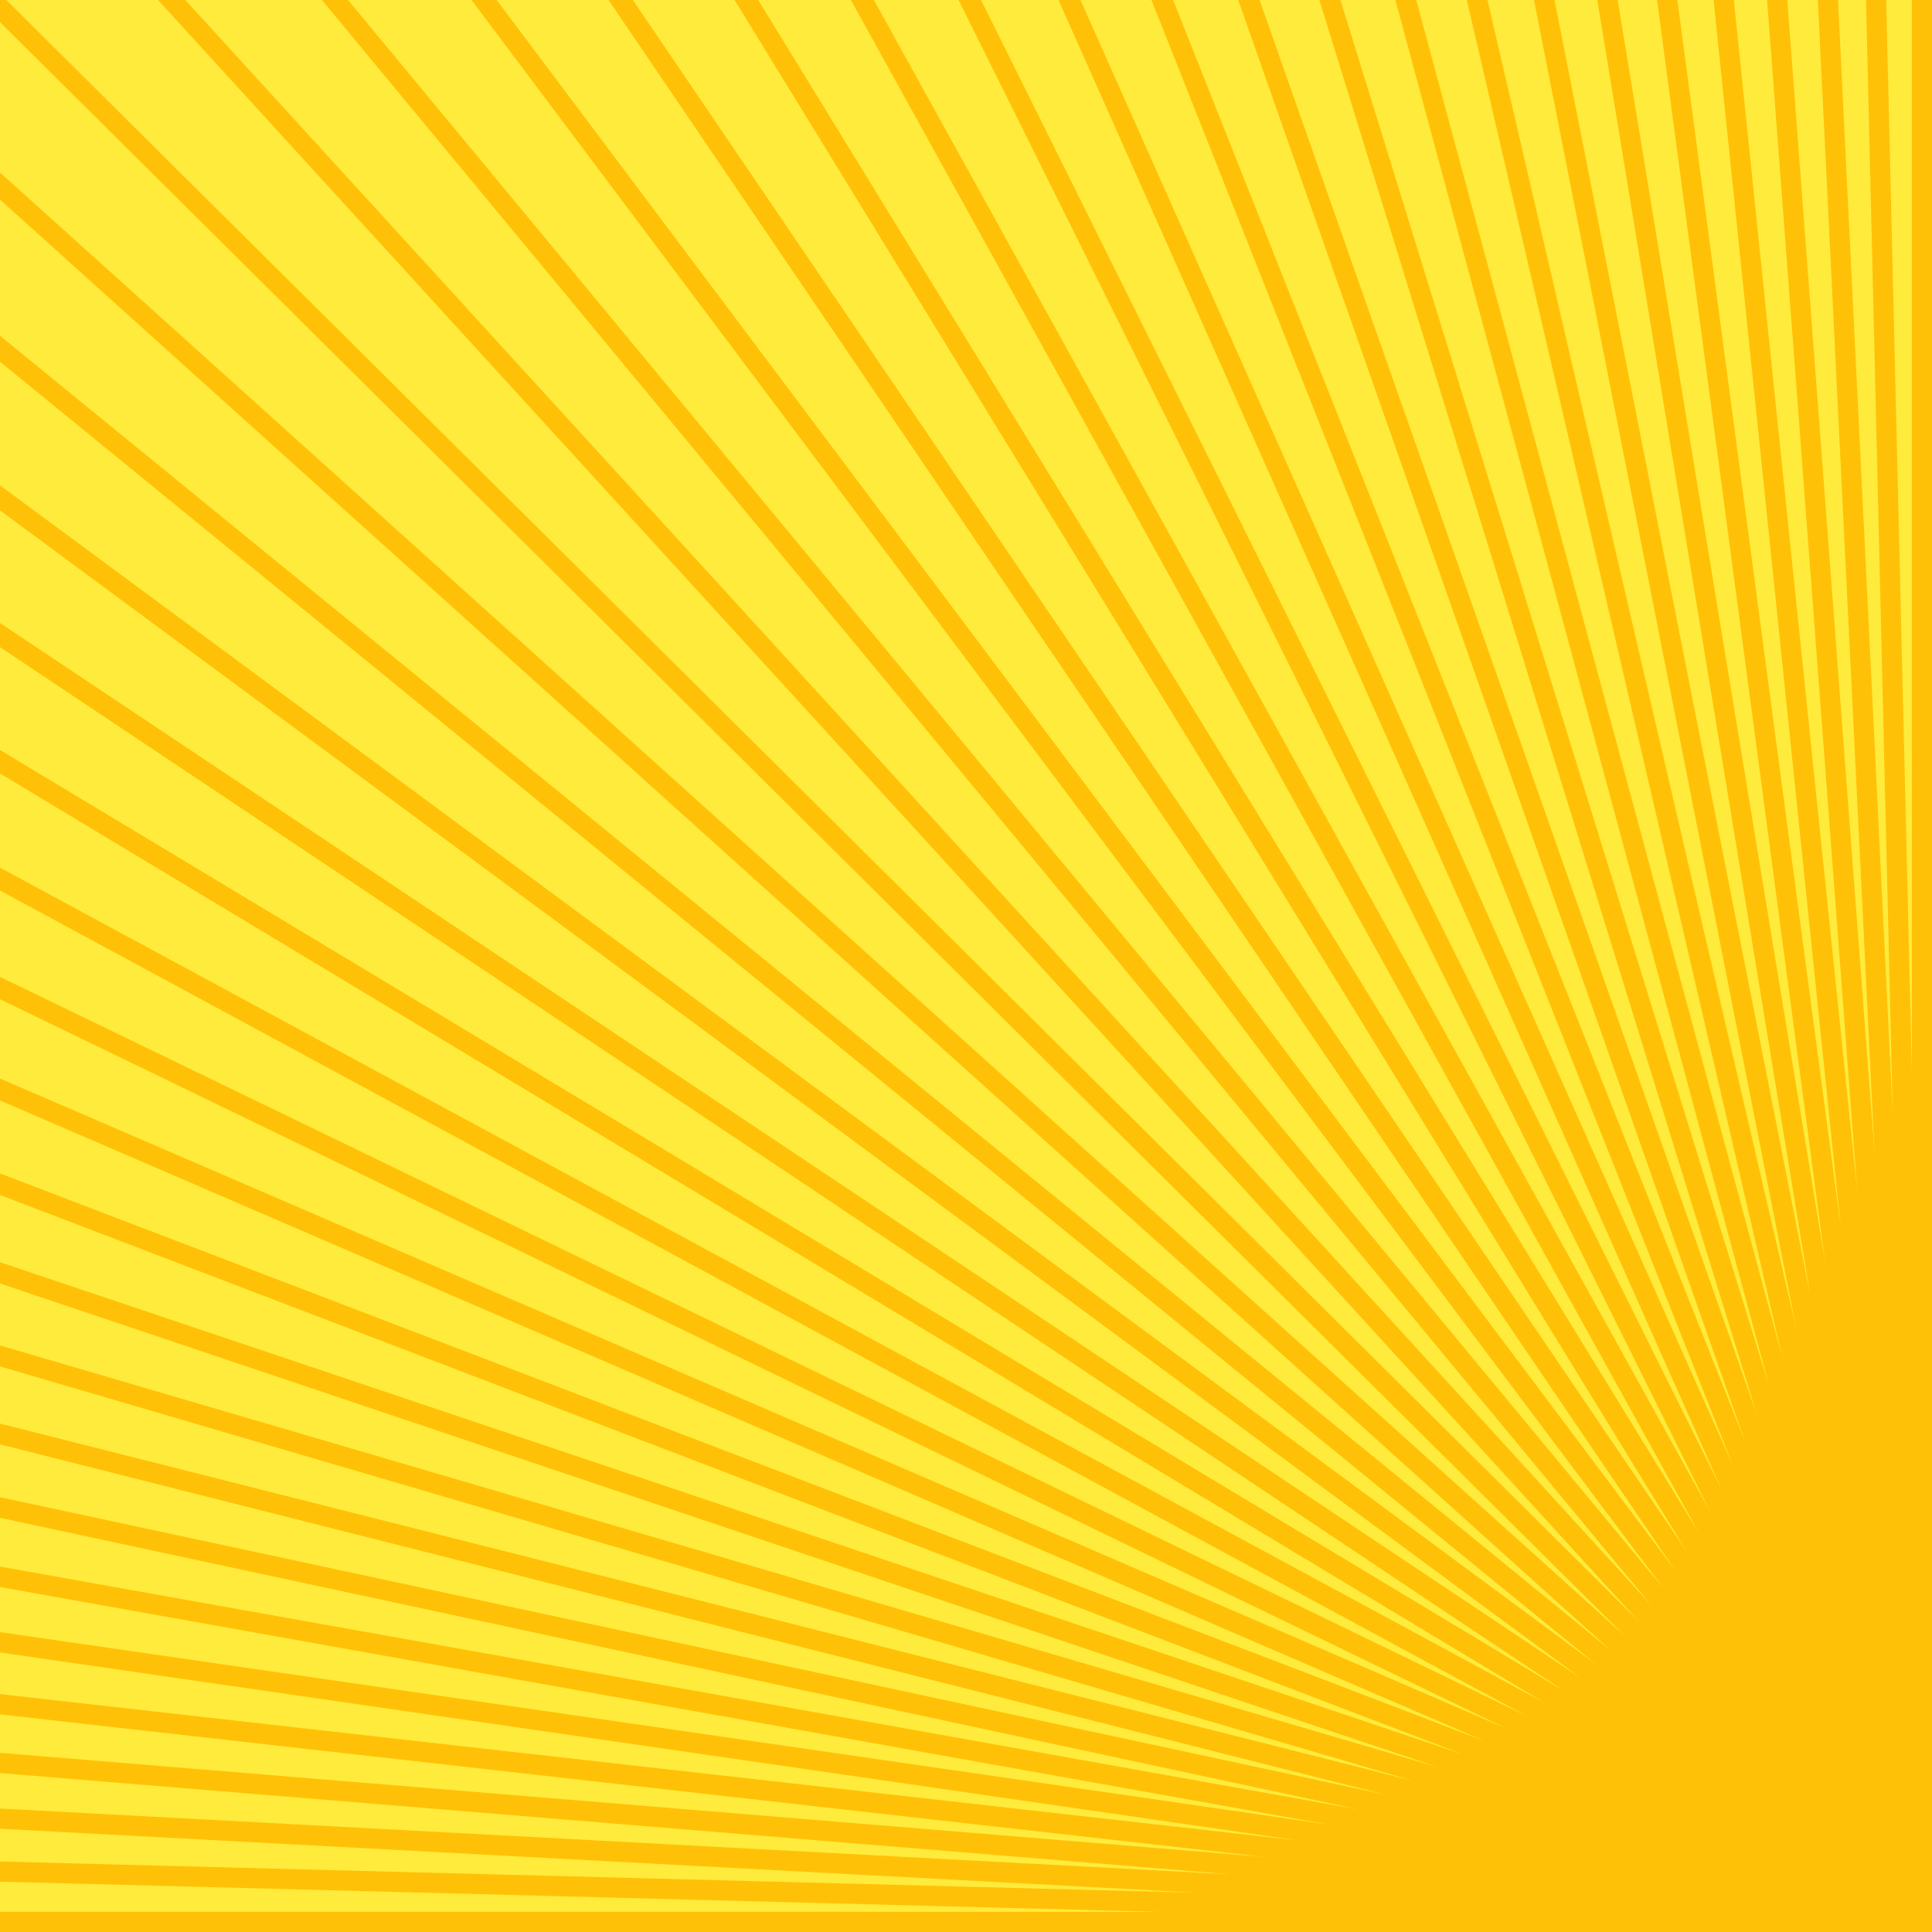
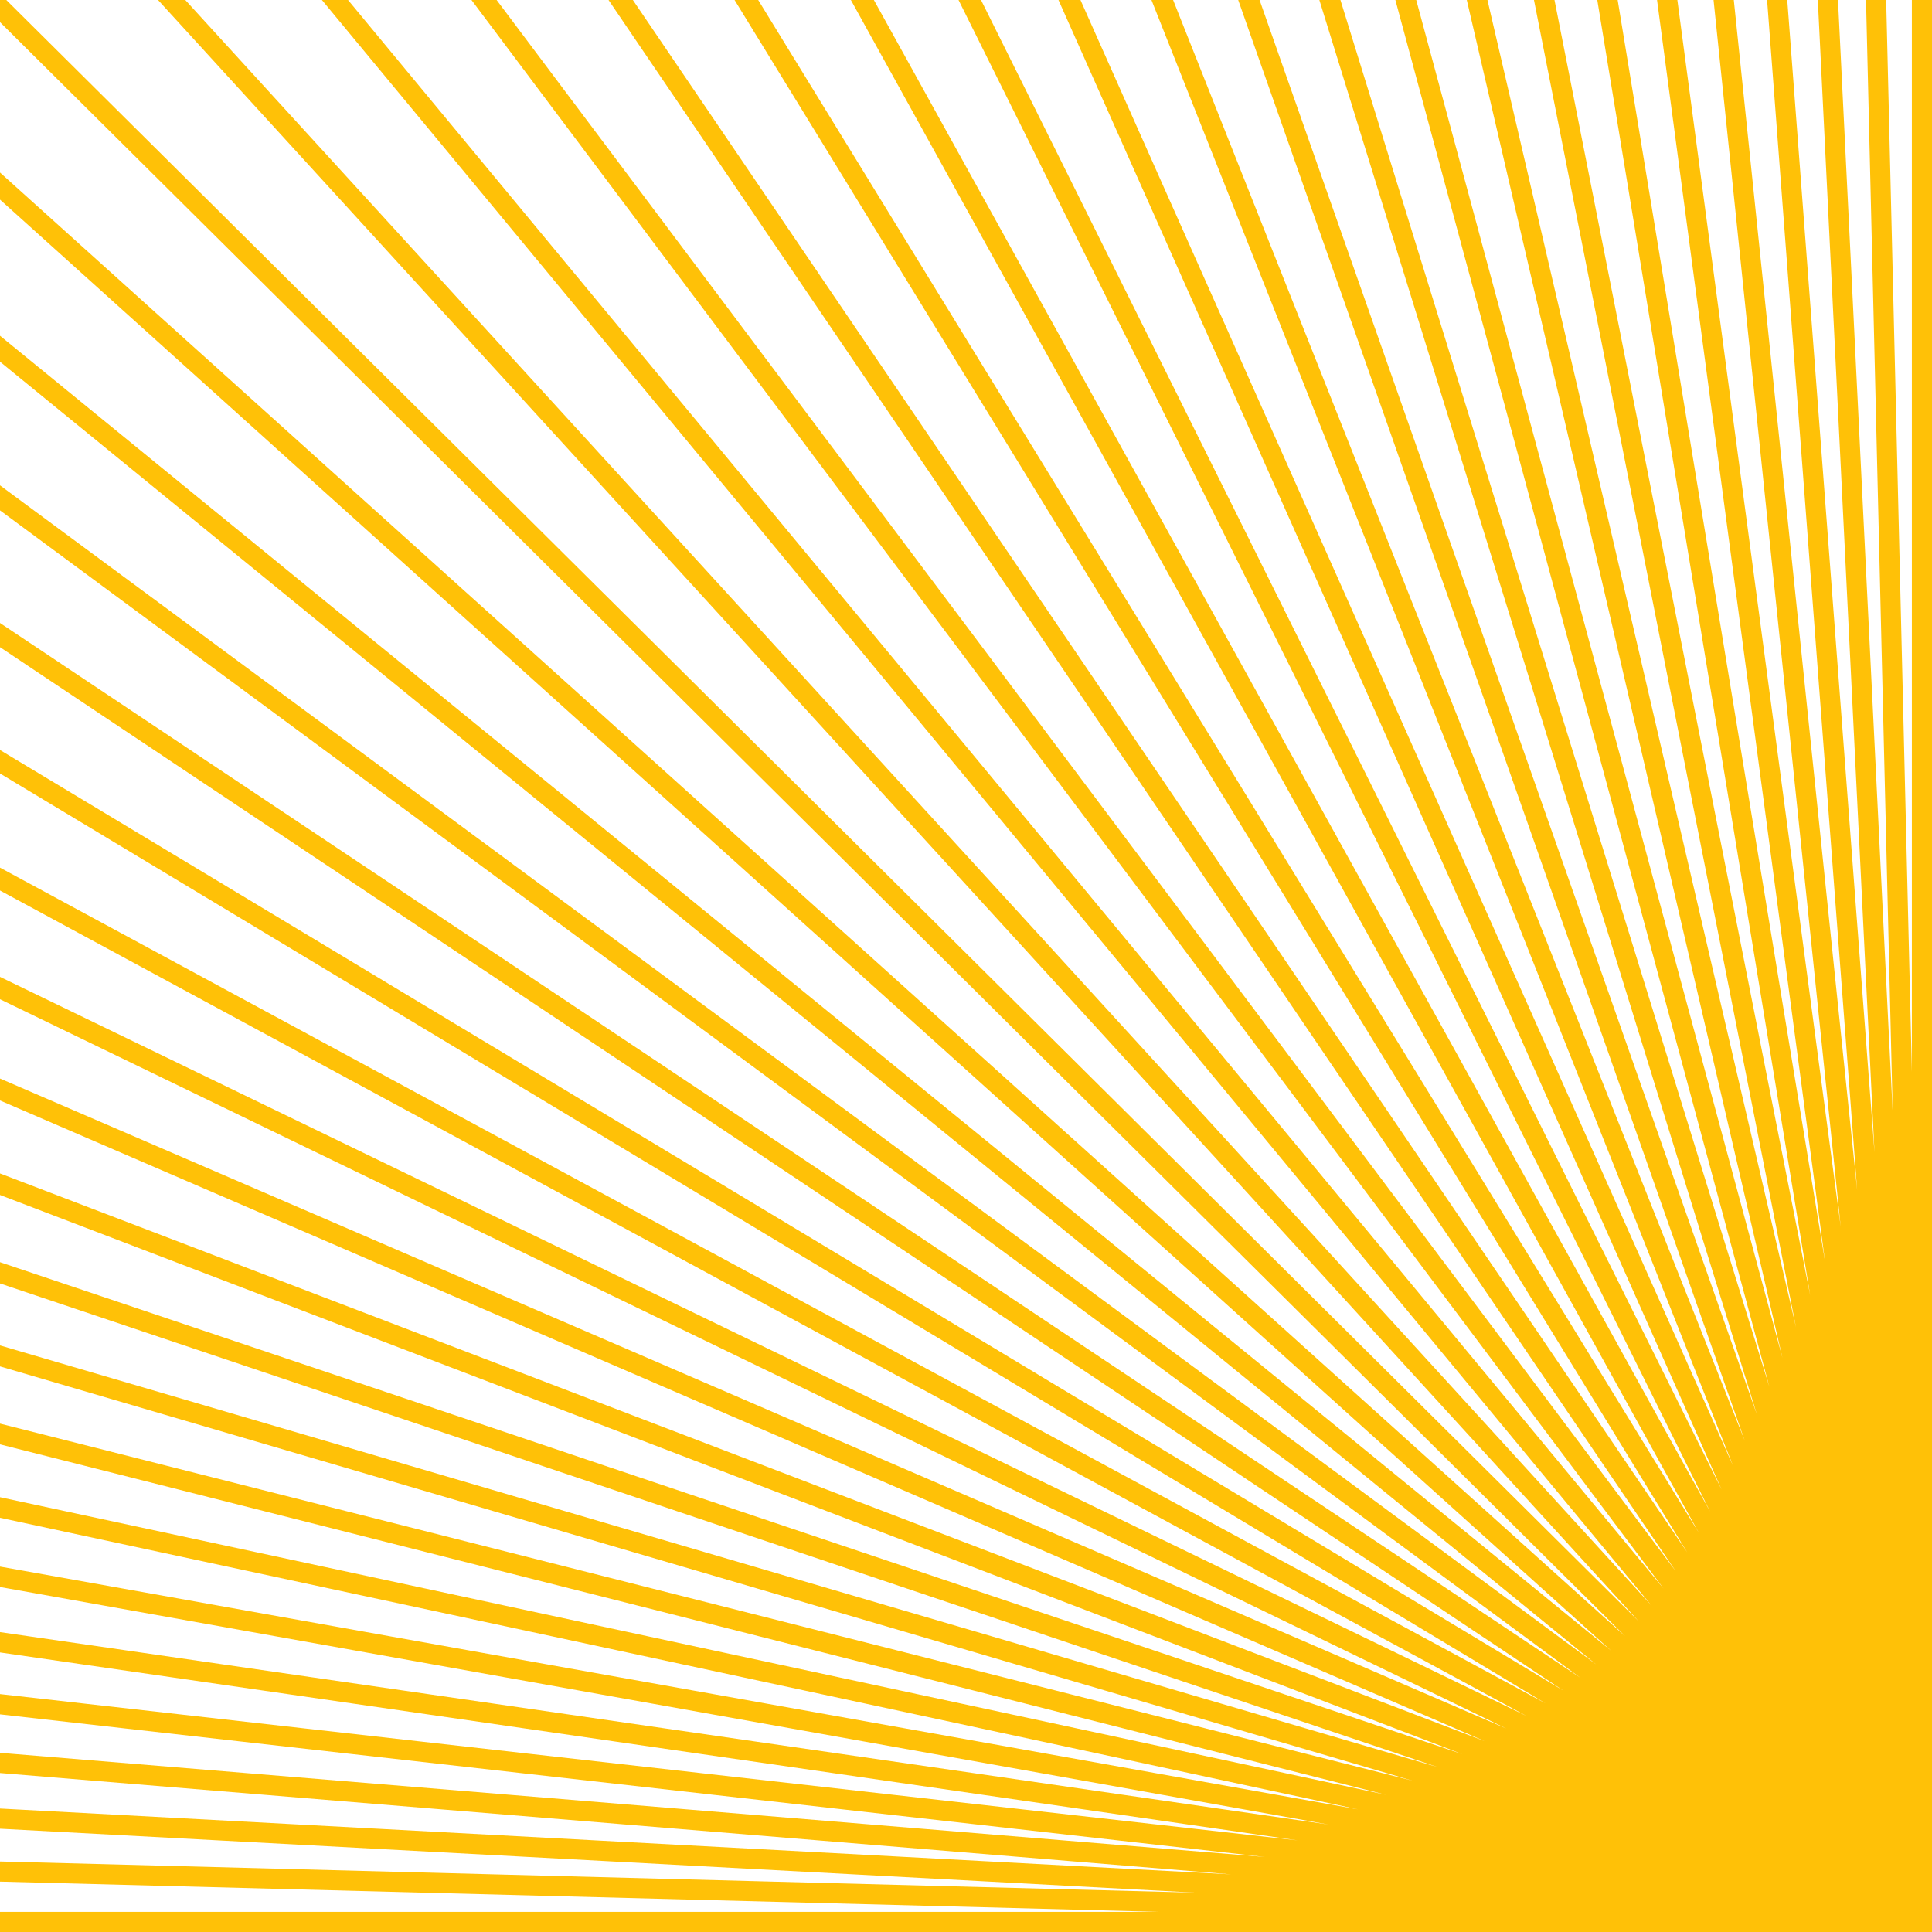
<svg xmlns="http://www.w3.org/2000/svg" width="300" height="300" viewBox="0 0 300 300" fill="none">
-   <path d="M300 -0.001L0 0L0.001 300L300 299.999L300 -0.001Z" fill="#FFEB3B" />
  <path d="M296.875 166.452L292.885 -0.001H289.756L293.9 172.802L285.403 -0.001H282.272L291.072 178.946L277.525 -0.001H274.394L288.385 184.837L269.225 -0.001H266.081L285.828 190.499L260.46 -0.001H257.306L283.406 195.974L251.191 -0.001H248.025L281.091 201.146L241.381 -0.001H238.194L278.888 206.121L230.972 -0.001H227.763L276.781 210.855L219.913 -0.001H216.675L274.756 215.362L208.141 -0.001H204.869L272.819 219.668L195.585 -0.001H192.269L270.931 223.724L182.16 -0.001H178.797L269.113 227.618L167.775 -0.001H164.36L267.325 231.277L152.332 -0.001H148.841L265.541 234.708L135.694 -0.001H132.122L263.763 237.955L117.732 -0.001H114.063L261.994 241.046L98.269 -0.001H94.491L260.194 243.955L77.116 -0.001H73.21L258.331 246.683L54.041 -0.001H49.985L256.419 249.274L28.772 -0.001H24.538L254.431 251.73L0.976 -0.001H0L0 3.437L252.338 254.058L0 26.79L0 30.996L250.169 256.312L0 52.137L0 56.168L247.85 258.449L0 75.365L0 79.252L245.372 260.505L0 96.737L0 100.493L242.769 262.524L0 116.462L0 120.109L239.994 264.502L0 134.727L0 138.28L237.025 266.449L0 151.687L0 155.159L233.9 268.408L0 167.474L0 170.877L230.597 270.387L0 182.212L0 185.555L227.05 272.374L0 195.993L0 199.293L223.297 274.412L0 208.918L0 212.174L219.375 276.518L0 221.058L0 224.28L215.253 278.702L0 232.483L0 235.68L210.897 280.962L0 243.258L0 246.43L206.325 283.318L0 253.433L0 256.59L201.51 285.777L0 263.058L0 266.205L196.435 288.352L0 272.177L0 275.315L191.188 291.055L0 280.83L0 283.962L185.732 293.896L0 289.052L0 292.18L180.053 296.874H0L0 299.999H300V298.437V298.399V296.808V-0.001H296.875V166.452Z" fill="#FFC107" />
</svg>